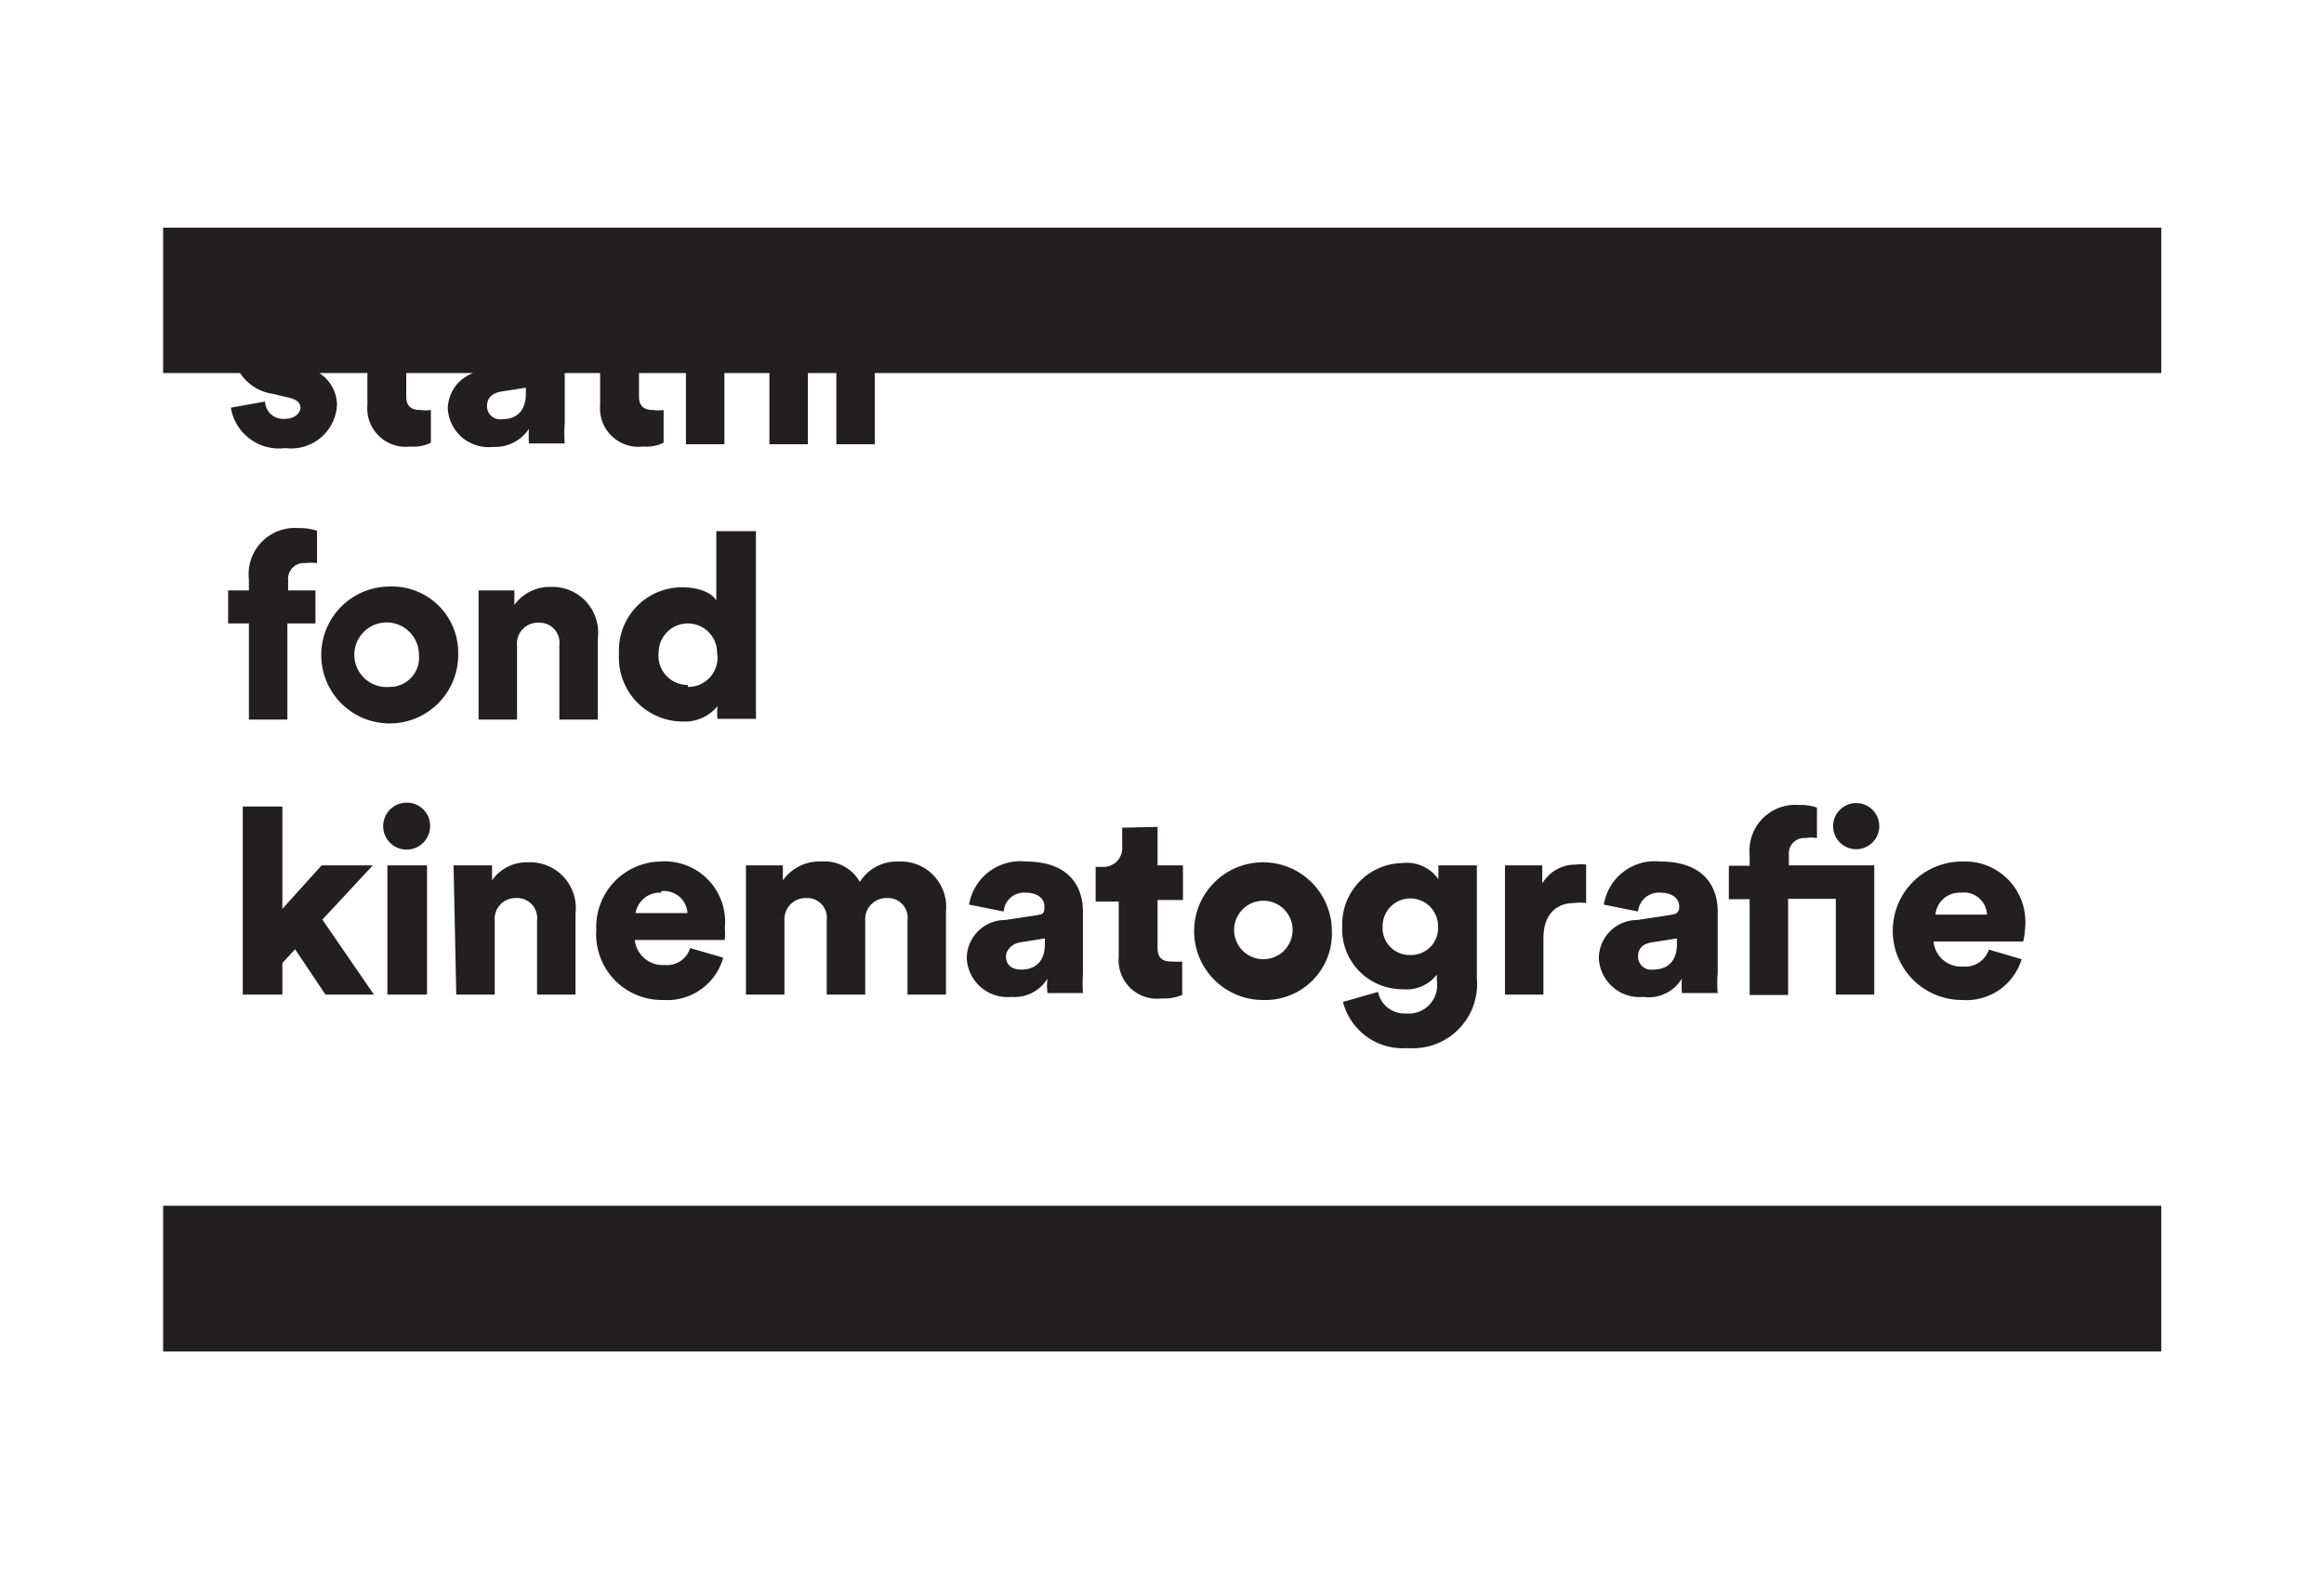
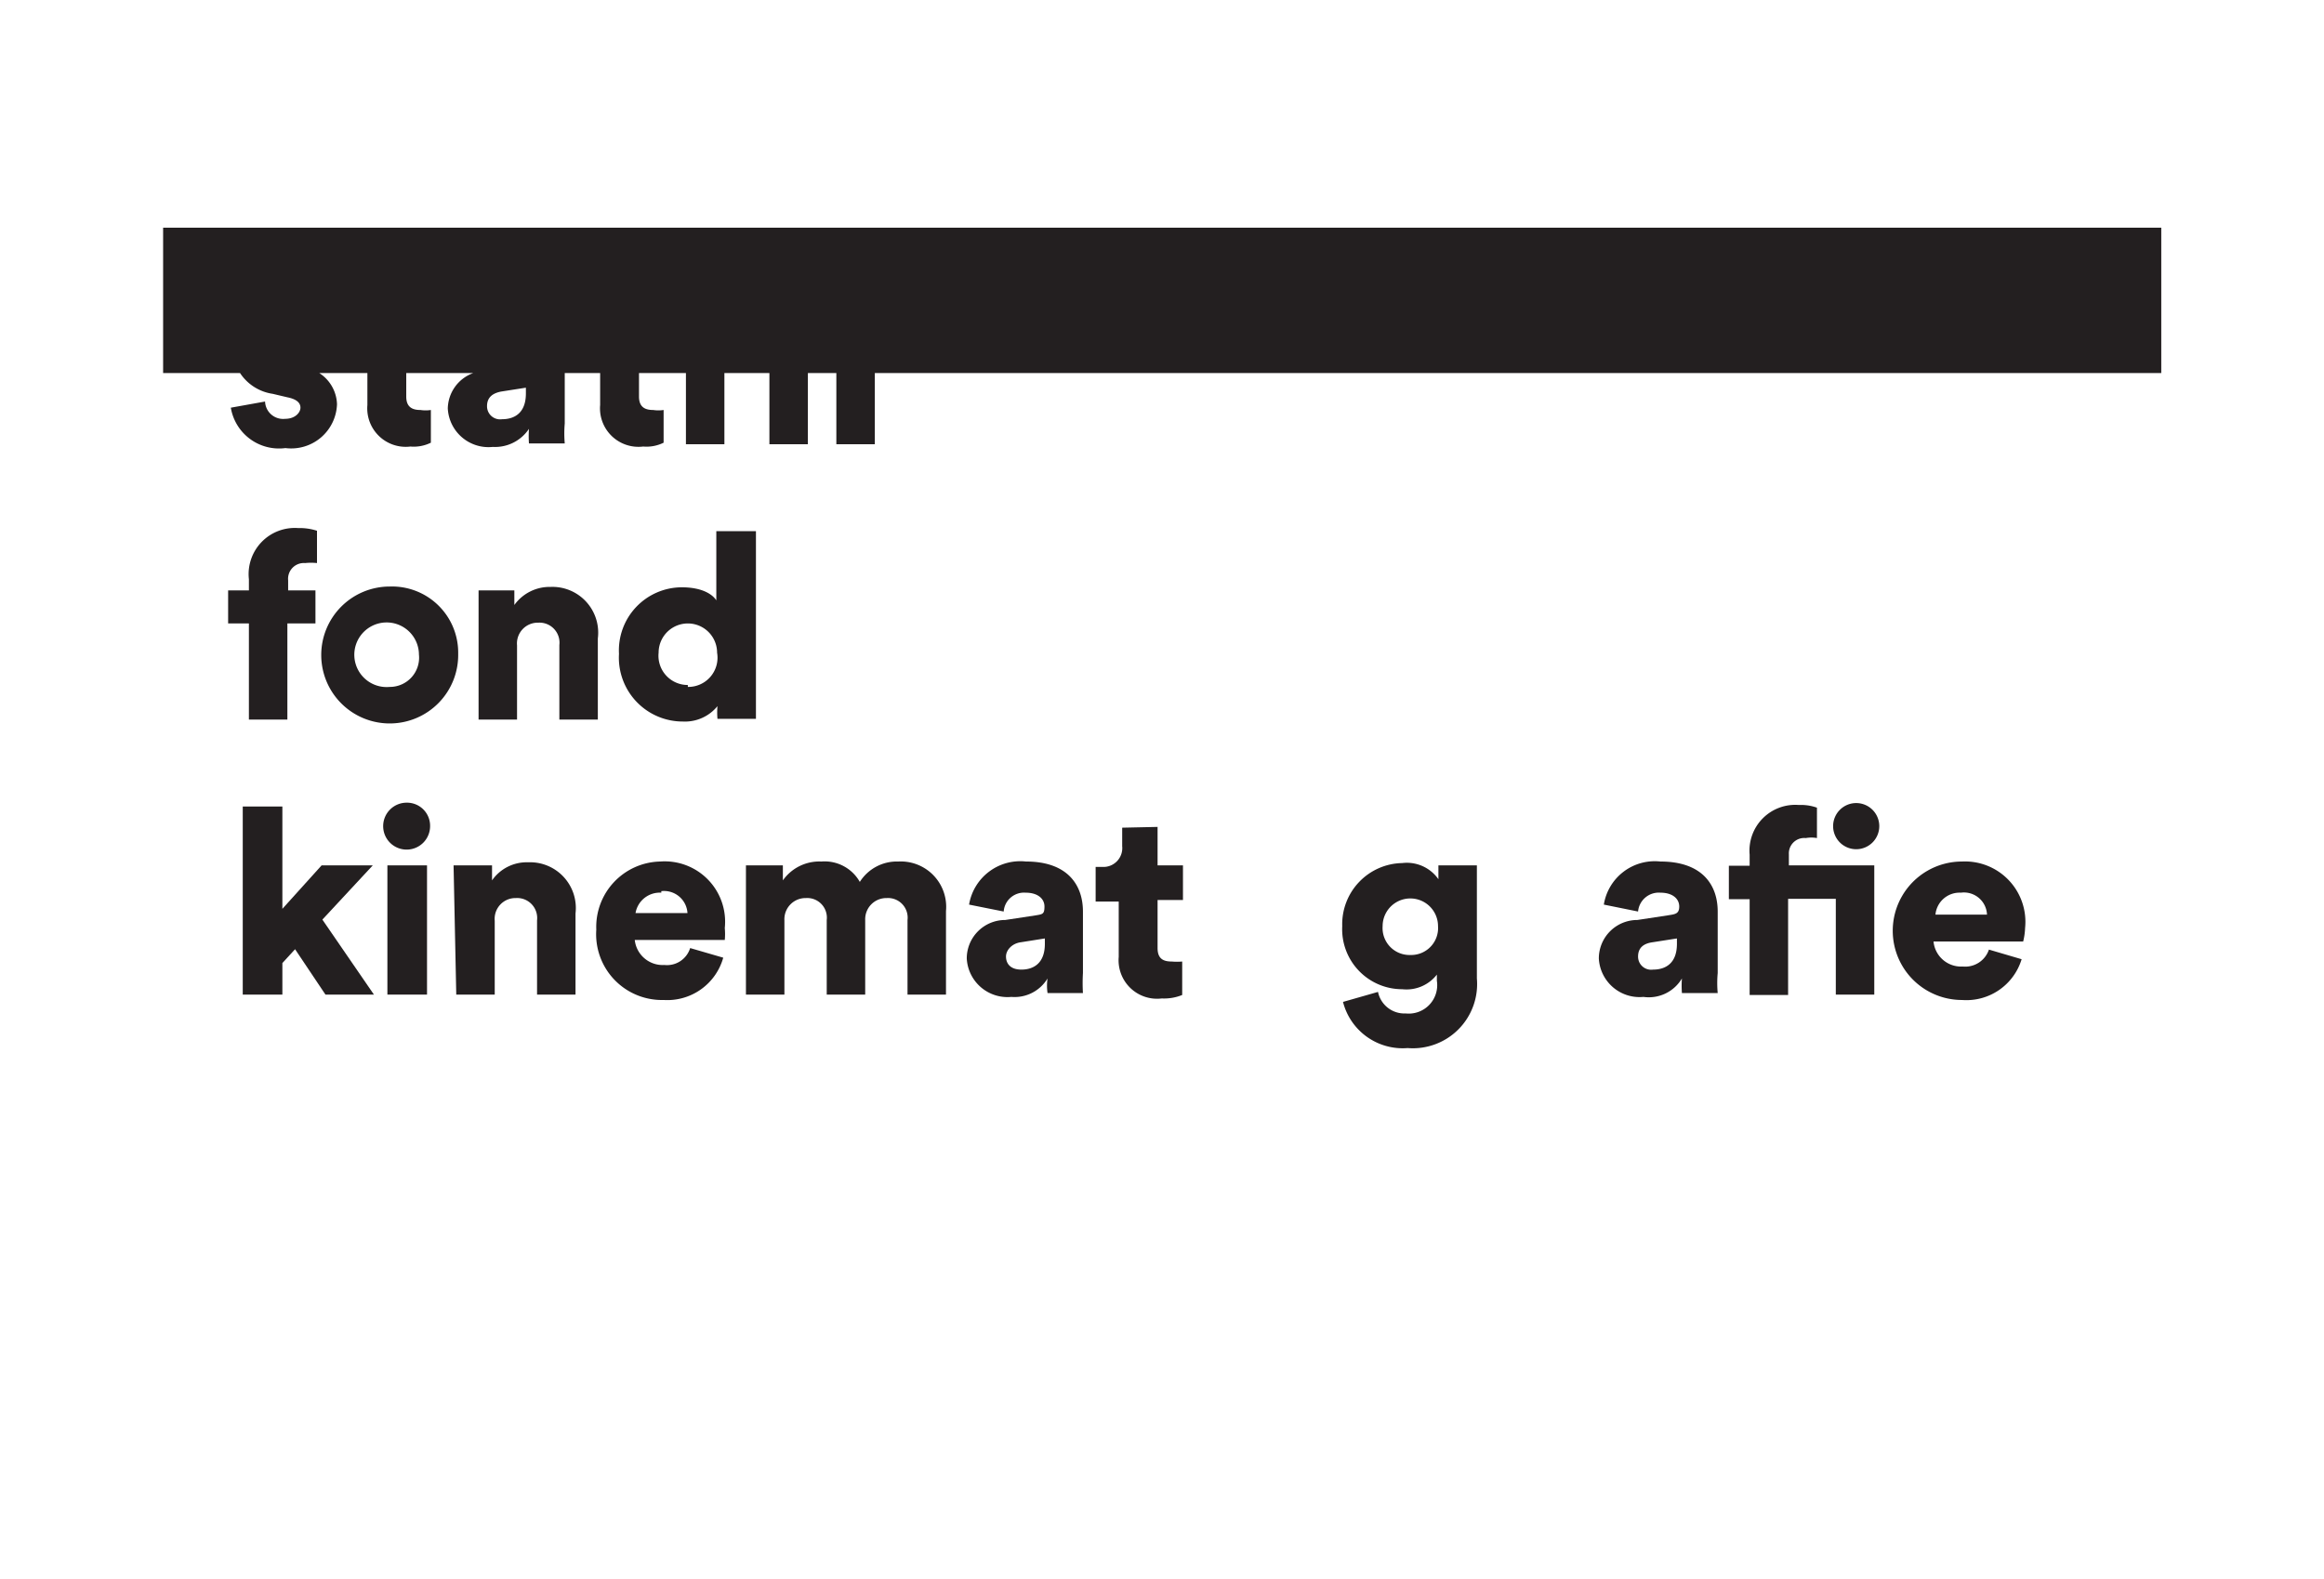
<svg xmlns="http://www.w3.org/2000/svg" viewBox="0 0 60.41 41.05">
  <defs>
    <style>.cls-1{fill:#231f20;}</style>
  </defs>
  <title>sfk_logo_cz_</title>
  <g id="Layer_2" data-name="Layer 2">
    <path class="cls-1" d="M6.47,15.06v.29H5.93v.86h.54v2.5h1v-2.5h.73v-.86H7.49v-.26a.41.41,0,0,1,.44-.45,1.47,1.47,0,0,1,.31,0v-.84a1.46,1.46,0,0,0-.49-.07A1.2,1.2,0,0,0,6.47,15.06Z" />
    <path class="cls-1" d="M10.13,15.25A1.78,1.78,0,1,0,11.91,17,1.72,1.72,0,0,0,10.13,15.25Zm0,2.61a.84.84,0,1,1,.76-.84A.76.76,0,0,1,10.13,17.86Z" />
    <path class="cls-1" d="M12.44,15.35v3.36h1V16.78a.54.54,0,0,1,.55-.59.52.52,0,0,1,.55.58v1.94h1V16.6a1.19,1.19,0,0,0-1.23-1.34,1.13,1.13,0,0,0-.94.47v-.38Z" />
    <path class="cls-1" d="M18.62,13.81v1.8c-.08-.13-.33-.34-.9-.34A1.64,1.64,0,0,0,16.09,17a1.66,1.66,0,0,0,1.66,1.76,1.09,1.09,0,0,0,.9-.4,1.83,1.83,0,0,0,0,.33h1c0-.08,0-.3,0-.61V13.81Zm-.74,4a.76.76,0,0,1-.76-.84.76.76,0,1,1,1.52,0A.76.76,0,0,1,17.88,17.86Z" />
    <path class="cls-1" d="M26.92,23.8l-.79.12a1,1,0,0,0-1,1,1.06,1.06,0,0,0,1.16,1,1,1,0,0,0,.94-.48,1.28,1.28,0,0,0,0,.38h.92a4.35,4.35,0,0,1,0-.52V23.7c0-.69-.4-1.3-1.48-1.3a1.35,1.35,0,0,0-1.48,1.12l.9.18a.53.53,0,0,1,.57-.49c.32,0,.49.16.49.36S27.1,23.77,26.92,23.8Zm.24.74c0,.52-.31.67-.61.67s-.4-.17-.4-.34.16-.34.38-.37l.63-.1Z" />
    <path class="cls-1" d="M29.17,21.52V22a.49.49,0,0,1-.52.54h-.17v.9h.6v1.44a1,1,0,0,0,1.12,1.08,1.25,1.25,0,0,0,.53-.09V25a1.57,1.57,0,0,1-.27,0c-.22,0-.37-.07-.37-.35V23.4h.66v-.9h-.66v-1Z" />
    <path class="cls-1" d="M10.57,20.87a.61.61,0,1,0,.61.61A.6.6,0,0,0,10.57,20.87Z" />
    <polygon class="cls-1" points="7.34 20.97 6.31 20.97 6.31 25.86 7.34 25.86 7.34 25.04 7.67 24.68 8.46 25.86 9.72 25.86 8.38 23.91 9.69 22.5 8.36 22.5 7.34 23.63 7.34 20.97" />
    <rect class="cls-1" x="10.07" y="22.5" width="1.03" height="3.36" />
-     <path class="cls-1" d="M34.62,24.18A1.79,1.79,0,1,0,32.84,26,1.73,1.73,0,0,0,34.62,24.18Zm-2.54,0a.76.76,0,1,1,1.52,0,.76.76,0,1,1-1.52,0Z" />
    <path class="cls-1" d="M11.86,25.86h1V23.94a.54.54,0,0,1,.55-.59.52.52,0,0,1,.55.58v1.93h1V23.75a1.19,1.19,0,0,0-1.23-1.33,1.1,1.1,0,0,0-.94.47V22.5h-1Z" />
    <path class="cls-1" d="M19.39,22.5v3.36h1V23.93a.55.55,0,0,1,.56-.58.51.51,0,0,1,.54.57v1.94h1V23.92a.55.55,0,0,1,.56-.57.51.51,0,0,1,.54.57v1.94h1V23.69a1.18,1.18,0,0,0-1.24-1.29,1.14,1.14,0,0,0-1,.53,1.05,1.05,0,0,0-1-.53,1.16,1.16,0,0,0-1,.49V22.5Z" />
    <path class="cls-1" d="M15.5,24.17A1.71,1.71,0,0,0,17.25,26,1.51,1.51,0,0,0,18.8,24.9l-.86-.25a.63.63,0,0,1-.67.44.73.73,0,0,1-.77-.65h2.34a1.67,1.67,0,0,0,0-.31,1.57,1.57,0,0,0-1.68-1.73A1.7,1.7,0,0,0,15.5,24.17Zm1.69-1a.61.61,0,0,1,.68.57H16.52A.64.64,0,0,1,17.19,23.21Z" />
    <path class="cls-1" d="M46.94,21.79a.81.81,0,0,1,.29,0V21a1.23,1.23,0,0,0-.47-.07,1.19,1.19,0,0,0-1.28,1.29v.29h-.54v.87h.54v2.49h1V23.37h1.24v2.49h1V22.5H46.5v-.29A.4.4,0,0,1,46.94,21.79Z" />
    <path class="cls-1" d="M48.85,21.48a.6.6,0,1,0-.6.6A.6.6,0,0,0,48.85,21.48Z" />
    <path class="cls-1" d="M52.64,24.13A1.57,1.57,0,0,0,51,22.4,1.78,1.78,0,0,0,51,26a1.5,1.5,0,0,0,1.55-1.06l-.85-.25a.65.65,0,0,1-.68.44.72.72,0,0,1-.76-.65h2.33A1.67,1.67,0,0,0,52.64,24.13Zm-2.33-.35a.63.63,0,0,1,.66-.57.6.6,0,0,1,.68.57Z" />
    <path class="cls-1" d="M36.54,26.35a.7.7,0,0,1-.72-.56l-.91.26a1.6,1.6,0,0,0,1.68,1.2,1.67,1.67,0,0,0,1.8-1.81V22.5h-1v.36a1,1,0,0,0-.94-.42,1.59,1.59,0,0,0-1.56,1.64,1.56,1.56,0,0,0,1.56,1.64,1,1,0,0,0,.9-.38v.16A.74.74,0,0,1,36.54,26.35Zm.12-1.52a.7.7,0,0,1-.72-.75.72.72,0,1,1,1.44,0A.7.7,0,0,1,36.66,24.83Z" />
-     <path class="cls-1" d="M39.12,22.5v3.36h1V24.4c0-.67.38-.92.79-.92a1.22,1.22,0,0,1,.32,0v-1a1,1,0,0,0-.27,0,1,1,0,0,0-.87.49V22.5Z" />
    <path class="cls-1" d="M43.35,23.8l-.79.12a1,1,0,0,0-1,1,1.06,1.06,0,0,0,1.16,1,1,1,0,0,0,1-.48,2.44,2.44,0,0,0,0,.38h.93a2.83,2.83,0,0,1,0-.52V23.7c0-.69-.4-1.3-1.49-1.3a1.34,1.34,0,0,0-1.47,1.12l.89.18a.54.54,0,0,1,.58-.49c.32,0,.49.16.49.36S43.53,23.77,43.35,23.8Zm.24.74c0,.52-.31.67-.62.67a.34.34,0,0,1-.39-.34c0-.24.16-.34.37-.37l.64-.1Z" />
    <path class="cls-1" d="M4.24,9.7h2a1.23,1.23,0,0,0,.85.54l.38.09c.25.05.34.15.34.27s-.13.29-.4.29a.47.47,0,0,1-.52-.45L6,10.6a1.27,1.27,0,0,0,1.42,1.05,1.19,1.19,0,0,0,1.34-1.14,1,1,0,0,0-.46-.81H9.55v.83a1,1,0,0,0,1.12,1.08,1,1,0,0,0,.53-.1v-.85a.91.91,0,0,1-.27,0c-.22,0-.37-.08-.37-.35V9.7H12.3a1,1,0,0,0-.66.92,1.06,1.06,0,0,0,1.17,1,1.06,1.06,0,0,0,.94-.47,2.61,2.61,0,0,0,0,.38h.93a3,3,0,0,1,0-.52V9.7h.92v.83a1,1,0,0,0,1.12,1.08,1,1,0,0,0,.53-.1v-.85a.91.91,0,0,1-.27,0c-.22,0-.37-.08-.37-.35V9.7h1.22v1.85h1V9.7H20v1.85h1V9.7h.74v1.85h1V9.7H56.18V5.92H4.24Zm9.43.53c0,.52-.31.67-.62.67a.34.34,0,0,1-.39-.34c0-.24.16-.34.37-.38l.64-.1Z" />
-     <rect class="cls-1" x="4.24" y="31.35" width="51.94" height="3.79" />
  </g>
</svg>